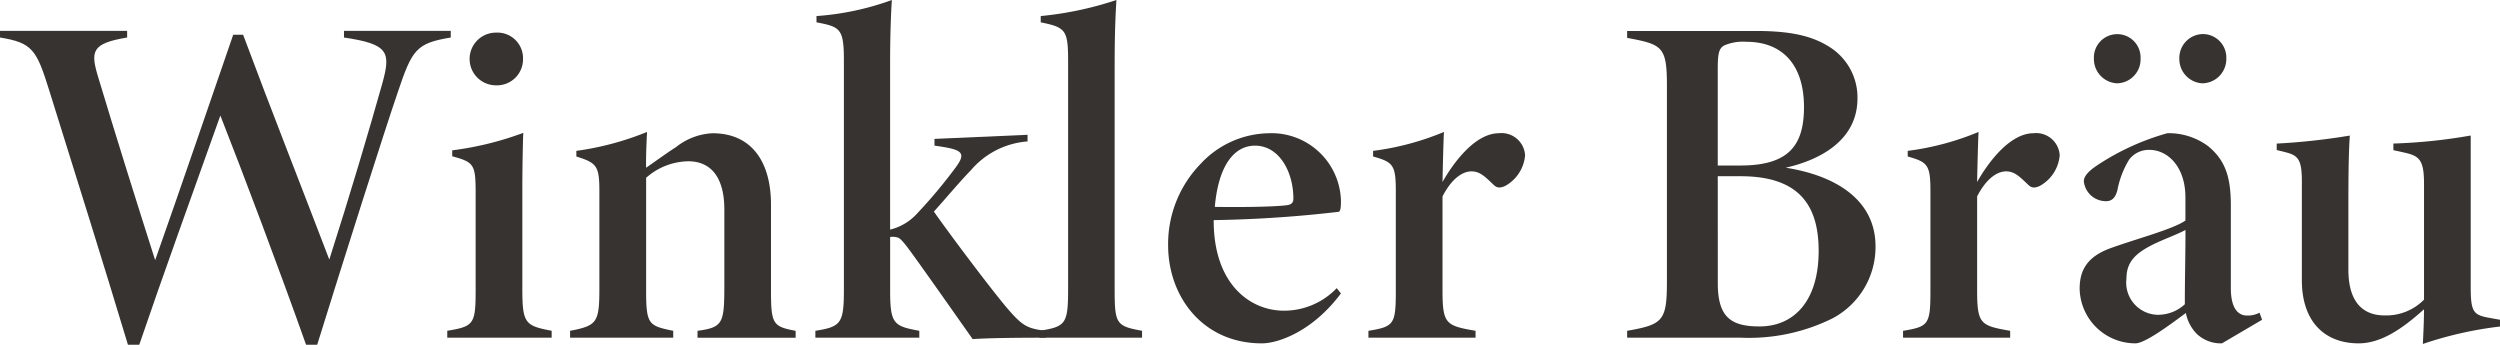
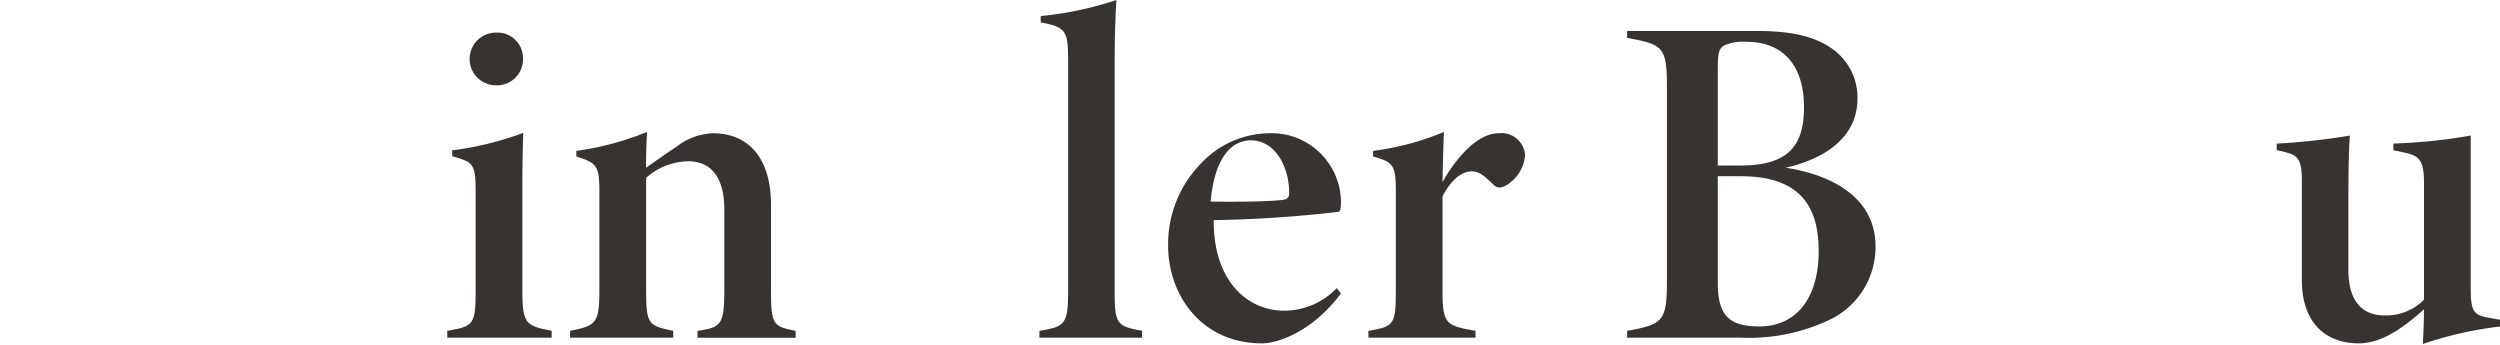
<svg xmlns="http://www.w3.org/2000/svg" width="188.533" height="26" viewBox="0 0 188.533 26">
  <defs>
    <style>
      .cls-1 {
        fill: #363331;
      }
    </style>
  </defs>
  <g id="Gruppe_1467" data-name="Gruppe 1467" transform="translate(10106.269 22441.707)">
-     <path id="Pfad_1521" data-name="Pfad 1521" class="cls-1" d="M35.553,30.881c-2.616.438-2.909.9-4,4.134-1,2.915-4.163,12.877-6.075,19.038H24.64c-2.01-5.664-4.707-12.822-6.464-17.287-2.021,5.67-4.334,12.053-6.117,17.287h-.852C9.268,47.622,7.267,41.269,5.267,34.861,4.311,31.791,4,31.283,1.559,30.881v-.5h9.587v.5c-2.674.45-2.784,1.017-2.178,3.009,1.325,4.406,2.878,9.361,4.291,13.783,1.821-5.139,4.555-13.149,5.887-17h.746c2.132,5.716,4.375,11.39,6.5,16.955,1.567-4.888,3.015-9.788,4-13.289.653-2.366.473-2.959-2.892-3.456v-.5h8.051v.5Z" transform="translate(-10107.827 -22469.76)" />
    <path id="Pfad_1522" data-name="Pfad 1522" class="cls-1" d="M67.2,55.83v-.519c1.924-.262,2.022-.557,2.022-3.473V46.171c0-2.425-1-3.646-2.728-3.646a4.911,4.911,0,0,0-3.17,1.245v8.548c0,2.529.207,2.614,2.043,2.993v.519H57.588v-.519c2.03-.39,2.21-.618,2.21-3.212V44.793c0-1.929-.2-2.142-1.736-2.628V41.74a22.054,22.054,0,0,0,5.33-1.426c-.036.78-.085,1.694-.072,2.7.809-.557,1.492-1.07,2.26-1.559a4.773,4.773,0,0,1,2.75-1.043c2.953,0,4.41,2.157,4.41,5.383v6.538c0,2.491.17,2.659,1.859,2.979v.519H67.2Z" transform="translate(-10120.866 -22472.07)" />
    <path id="Pfad_1523" data-name="Pfad 1523" class="cls-1" d="M45.519,53.56v-.52c2.041-.333,2.14-.51,2.14-3.189V42.674c0-2.189-.122-2.344-1.766-2.792v-.449a23.882,23.882,0,0,0,5.359-1.318c-.036.735-.072,2.789-.072,4.252v7.473c0,2.633.194,2.822,2.211,3.2v.52Zm3.654-19.03a1.987,1.987,0,0,1,.036-3.974,1.931,1.931,0,0,1,2.023,1.993,1.965,1.965,0,0,1-2.059,1.98" transform="translate(-10118.058 -22469.803)" />
-     <path id="Pfad_1524" data-name="Pfad 1524" class="cls-1" d="M99.084,52.812c-2.627,0-4.5.035-5.523.107-1.228-1.744-4.446-6.326-4.941-6.951-.345-.457-.552-.658-.7-.705a1.232,1.232,0,0,0-.582-.044v4.026c0,2.536.276,2.694,2.2,3.048v.519H81.7v-.519c1.909-.308,2.151-.534,2.151-3.074V31.94c0-2.428-.255-2.567-2.067-2.91v-.473a20.853,20.853,0,0,0,5.685-1.211c-.049.623-.133,2.461-.133,4.628V44.662A4.046,4.046,0,0,0,89.4,43.418a37.7,37.7,0,0,0,2.9-3.472c.833-1.135.429-1.334-1.618-1.617v-.509l7.019-.308v.5a6.21,6.21,0,0,0-4.256,2.153c-.985,1.024-1.812,2.033-2.808,3.137.947,1.36,3.7,5.056,5.288,7,1.376,1.651,1.707,1.806,3.161,1.995Z" transform="translate(-10126.479 -22469.053)" />
    <path id="Pfad_1525" data-name="Pfad 1525" class="cls-1" d="M103.721,52.812v-.519c1.99-.321,2.163-.5,2.163-3.2V32.064c0-2.431-.134-2.644-2.066-3.034v-.473a25.771,25.771,0,0,0,5.708-1.211c-.037.694-.133,2.1-.133,4.9V49.091c0,2.679.1,2.846,2.067,3.2v.519h-7.739Z" transform="translate(-10131.603 -22469.053)" />
-     <path id="Pfad_1526" data-name="Pfad 1526" class="cls-1" d="M129.4,52.523c-2.155,2.888-4.753,3.764-5.96,3.764-4.456,0-7.07-3.524-7.07-7.4a8.672,8.672,0,0,1,2.442-6.128,7.152,7.152,0,0,1,5.125-2.317,5.236,5.236,0,0,1,5.466,5.081c0,.557-.036.808-.182.844a92.75,92.75,0,0,1-9.415.626c-.015,4.839,2.759,6.83,5.294,6.83a5.5,5.5,0,0,0,3.986-1.7Zm-6.482-11.146c-1.5,0-2.743,1.386-3.027,4.618,1.709.025,4.069.012,5.268-.107.418-.035.656-.12.656-.523,0-2-1.054-3.988-2.9-3.988" transform="translate(-10134.547 -22472.1)" />
+     <path id="Pfad_1526" data-name="Pfad 1526" class="cls-1" d="M129.4,52.523c-2.155,2.888-4.753,3.764-5.96,3.764-4.456,0-7.07-3.524-7.07-7.4a8.672,8.672,0,0,1,2.442-6.128,7.152,7.152,0,0,1,5.125-2.317,5.236,5.236,0,0,1,5.466,5.081c0,.557-.036.808-.182.844a92.75,92.75,0,0,1-9.415.626c-.015,4.839,2.759,6.83,5.294,6.83a5.5,5.5,0,0,0,3.986-1.7m-6.482-11.146c-1.5,0-2.743,1.386-3.027,4.618,1.709.025,4.069.012,5.268-.107.418-.035.656-.12.656-.523,0-2-1.054-3.988-2.9-3.988" transform="translate(-10134.547 -22472.1)" />
    <path id="Pfad_1527" data-name="Pfad 1527" class="cls-1" d="M144.133,55.83h-8.078v-.519c1.943-.321,2.065-.476,2.065-3.074V44.806c0-2-.19-2.214-1.713-2.641V41.74a20.606,20.606,0,0,0,5.343-1.426c-.036.594-.084,2.481-.109,3.774.9-1.588,2.514-3.678,4.258-3.678a1.779,1.779,0,0,1,1.97,1.666,2.92,2.92,0,0,1-1.5,2.308c-.434.2-.654.132-.883-.093-.616-.58-1.005-1.005-1.66-1.005-.609,0-1.452.46-2.185,1.892v7.059c0,2.573.252,2.682,2.492,3.074v.519Z" transform="translate(-10139.126 -22472.07)" />
    <path id="Pfad_1528" data-name="Pfad 1528" class="cls-1" d="M173.433,40.7c3.8.593,6.779,2.442,6.779,5.932a6.08,6.08,0,0,1-3.274,5.445A14.173,14.173,0,0,1,170.1,53.52h-8.619V53c2.709-.476,3-.747,3-3.734V34.5c0-2.959-.363-3.093-3-3.591v-.52h9.748c2.89,0,4.428.477,5.648,1.294a4.491,4.491,0,0,1,1.974,3.786c0,3.263-2.99,4.687-5.419,5.233m-3.414-.167c3.6,0,4.8-1.465,4.8-4.407,0-3.228-1.66-4.923-4.341-4.923a3.542,3.542,0,0,0-1.663.271c-.442.224-.5.708-.5,1.818v7.24Zm-1.7,8.874c0,2.531.956,3.262,3.145,3.262,2.573,0,4.461-1.883,4.461-5.7,0-3.634-1.66-5.629-5.9-5.629h-1.709Z" transform="translate(-10145.042 -22469.76)" />
-     <path id="Pfad_1529" data-name="Pfad 1529" class="cls-1" d="M196.682,55.83H188.6v-.519c1.943-.321,2.065-.476,2.065-3.074V44.806c0-2-.189-2.214-1.713-2.641V41.74a20.606,20.606,0,0,0,5.343-1.426c-.036.594-.084,2.481-.109,3.774.9-1.588,2.514-3.678,4.258-3.678a1.779,1.779,0,0,1,1.97,1.666,2.92,2.92,0,0,1-1.5,2.308c-.434.2-.654.132-.883-.093-.617-.58-1.005-1.005-1.66-1.005-.609,0-1.453.46-2.185,1.892v7.059c0,2.573.252,2.682,2.492,3.074v.519Z" transform="translate(-10151.354 -22472.07)" />
-     <path id="Pfad_1530" data-name="Pfad 1530" class="cls-1" d="M216.694,54.019a2.633,2.633,0,0,1-1.9-.712,3.049,3.049,0,0,1-.823-1.578c-1.214.9-3.081,2.29-3.8,2.29a4.2,4.2,0,0,1-4.212-4.123c0-1.648.826-2.54,2.487-3.109,1.963-.7,4.592-1.39,5.49-2.03V43.018c0-2.332-1.344-3.588-2.716-3.588a1.854,1.854,0,0,0-1.528.733,6.794,6.794,0,0,0-.887,2.312c-.169.638-.475.824-.856.824a1.671,1.671,0,0,1-1.674-1.5c0-.354.3-.731.991-1.194a18.653,18.653,0,0,1,5.311-2.433,5,5,0,0,1,3.032.947c1.389,1.114,1.752,2.45,1.752,4.527v6.209c0,1.547.559,2.069,1.225,2.069a1.915,1.915,0,0,0,.938-.216l.194.533ZM208.77,34.41a1.836,1.836,0,0,1-1.736-1.874,1.761,1.761,0,1,1,3.519,0,1.81,1.81,0,0,1-1.783,1.874m5.17,11.057c-.57.322-1.611.687-2.451,1.1-1.294.65-2,1.3-2,2.561a2.427,2.427,0,0,0,2.323,2.738,2.982,2.982,0,0,0,2.079-.794c0-1.94.049-3.619.049-5.609M215.2,34.41a1.834,1.834,0,0,1-1.723-1.874,1.8,1.8,0,0,1,1.772-1.84,1.772,1.772,0,0,1,1.771,1.84,1.834,1.834,0,0,1-1.82,1.874" transform="translate(-10155.395 -22469.834)" />
    <path id="Pfad_1531" data-name="Pfad 1531" class="cls-1" d="M242.162,55.071a28.309,28.309,0,0,0-5.818,1.315c.037-.719.086-1.733.086-2.614-1.614,1.452-3.206,2.555-4.9,2.568-2.632.012-4.31-1.687-4.31-4.748V44.105c0-1.646-.3-1.943-1.242-2.18l-.655-.166v-.483a49.376,49.376,0,0,0,5.514-.605c-.073,1.059-.109,2.509-.109,5.106v5c0,2.694,1.314,3.456,2.725,3.456a4,4,0,0,0,2.979-1.187V44.289c0-1.794-.365-2.079-1.451-2.328l-.859-.189v-.5a40.546,40.546,0,0,0,5.831-.605V52.039c0,1.888.173,2.158,1.362,2.37l.849.153Z" transform="translate(-10159.898 -22472.154)" />
  </g>
</svg>